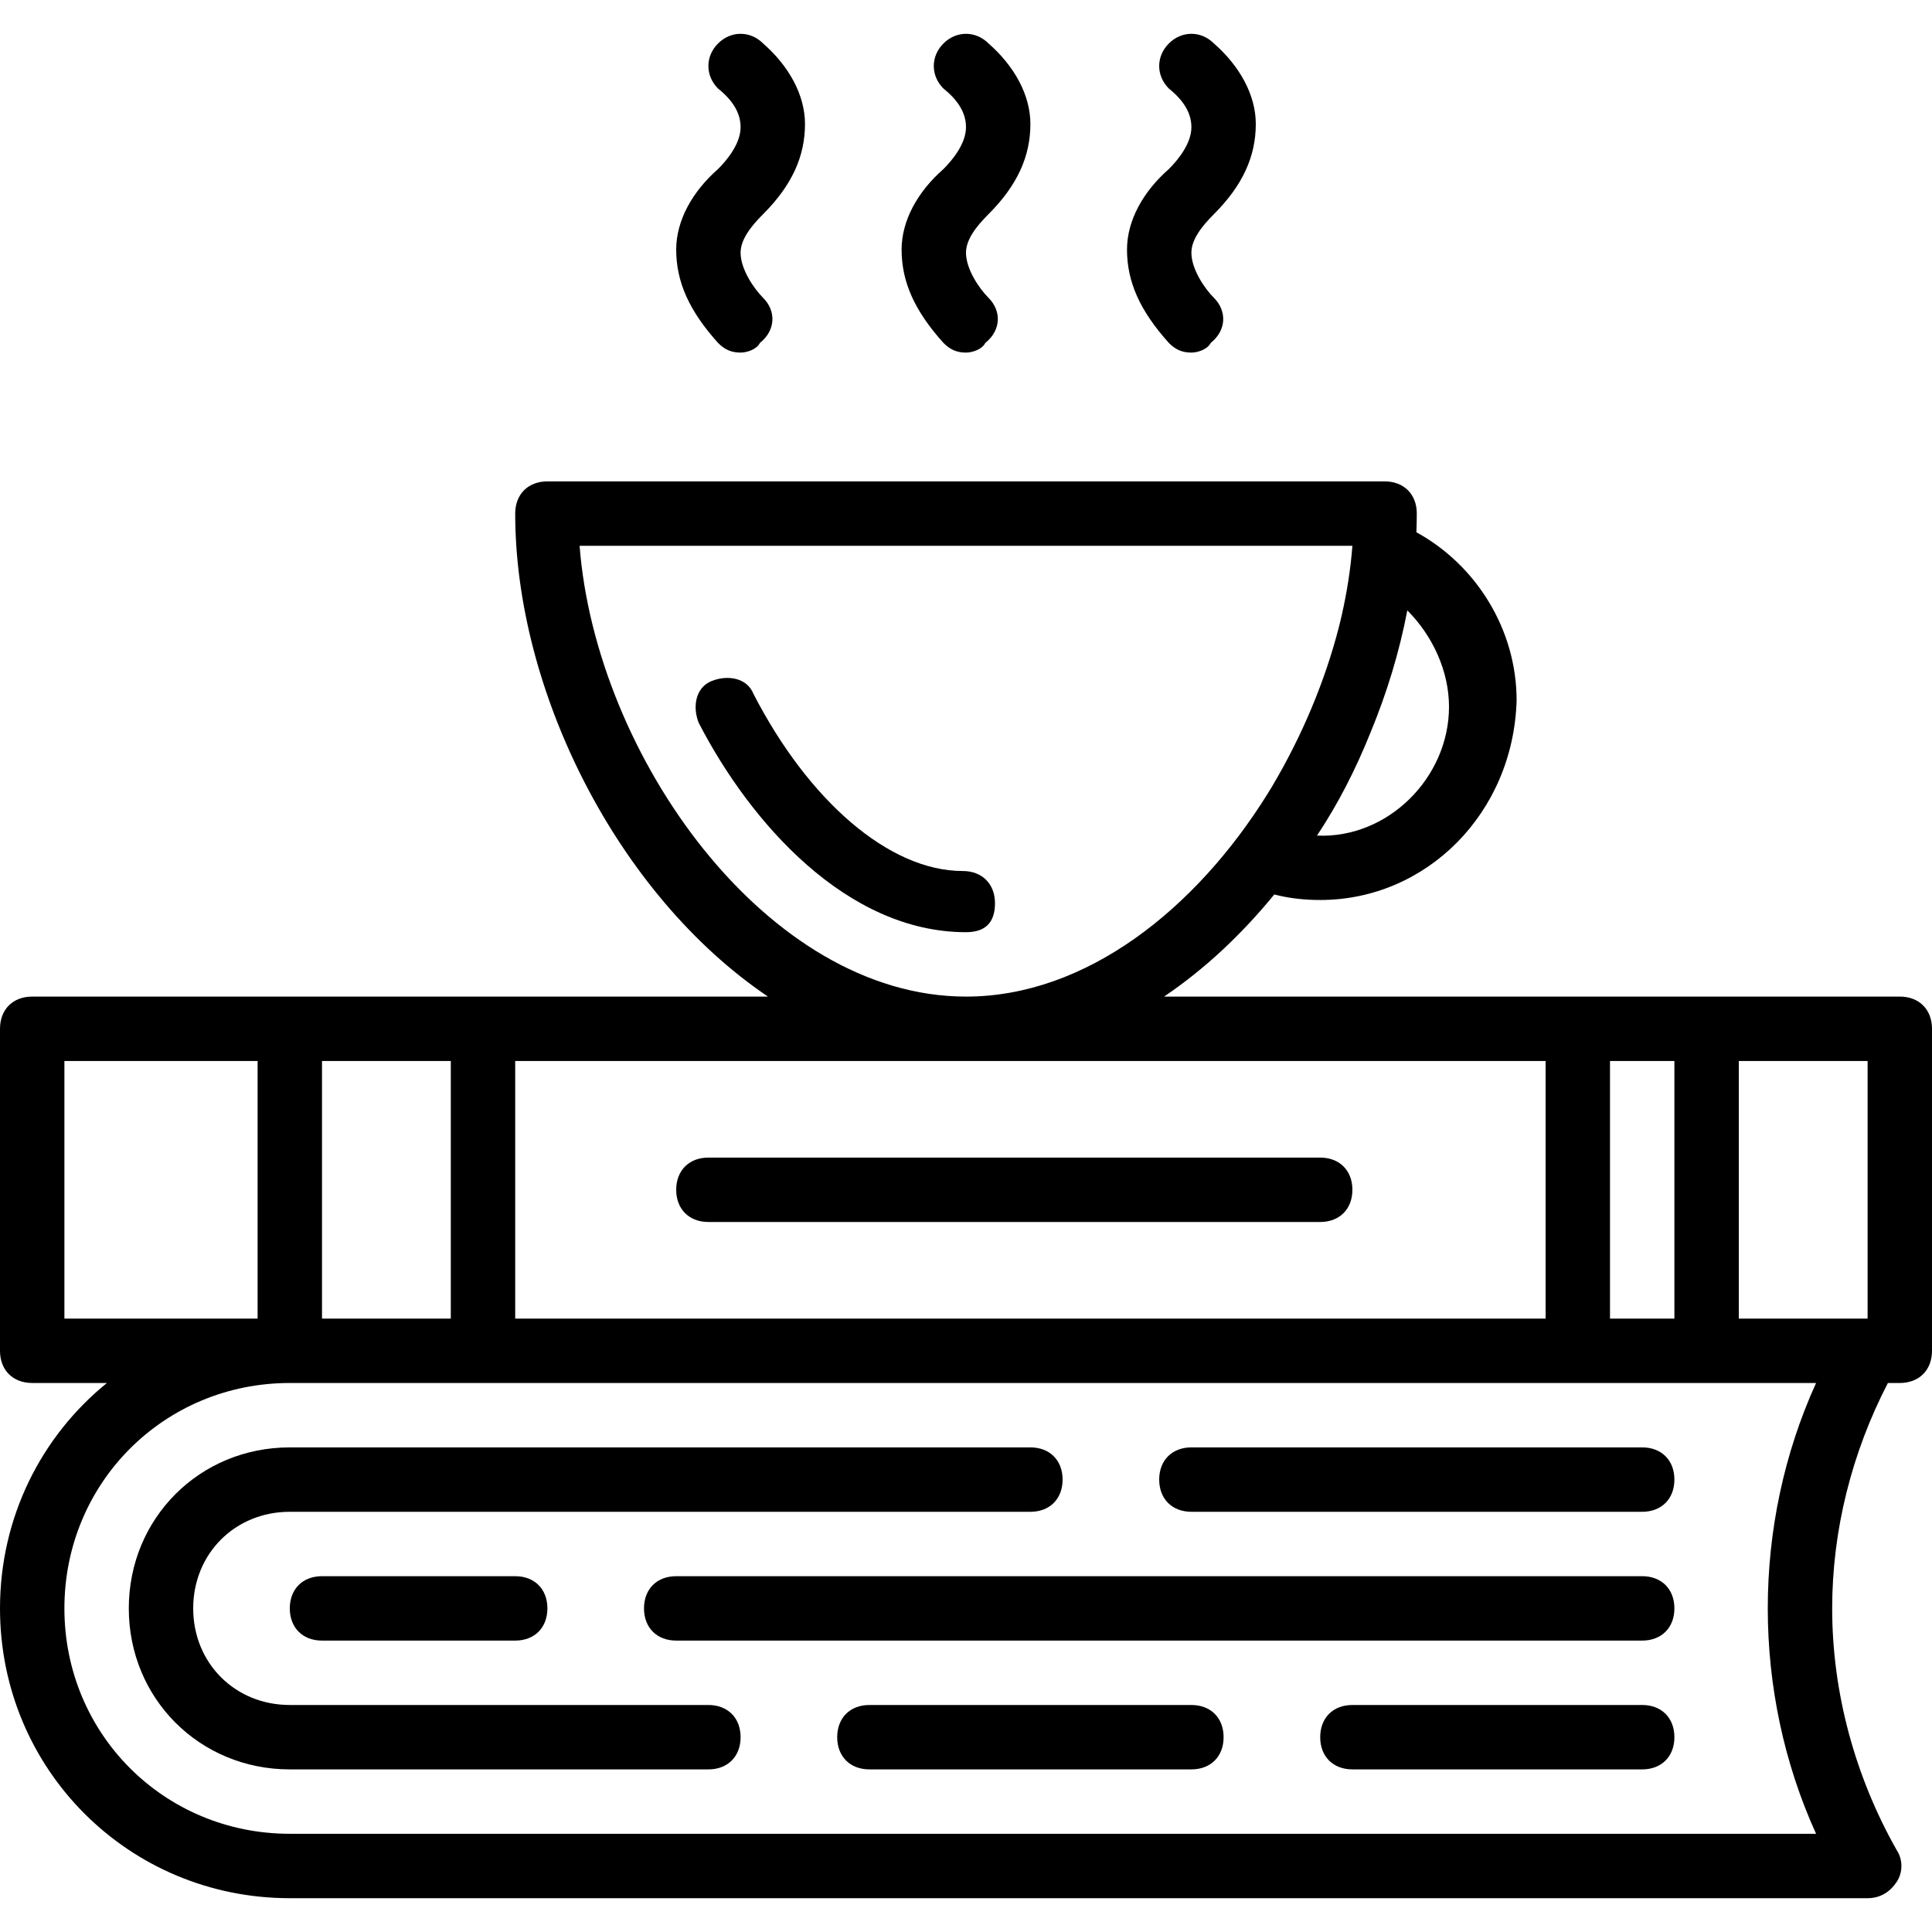
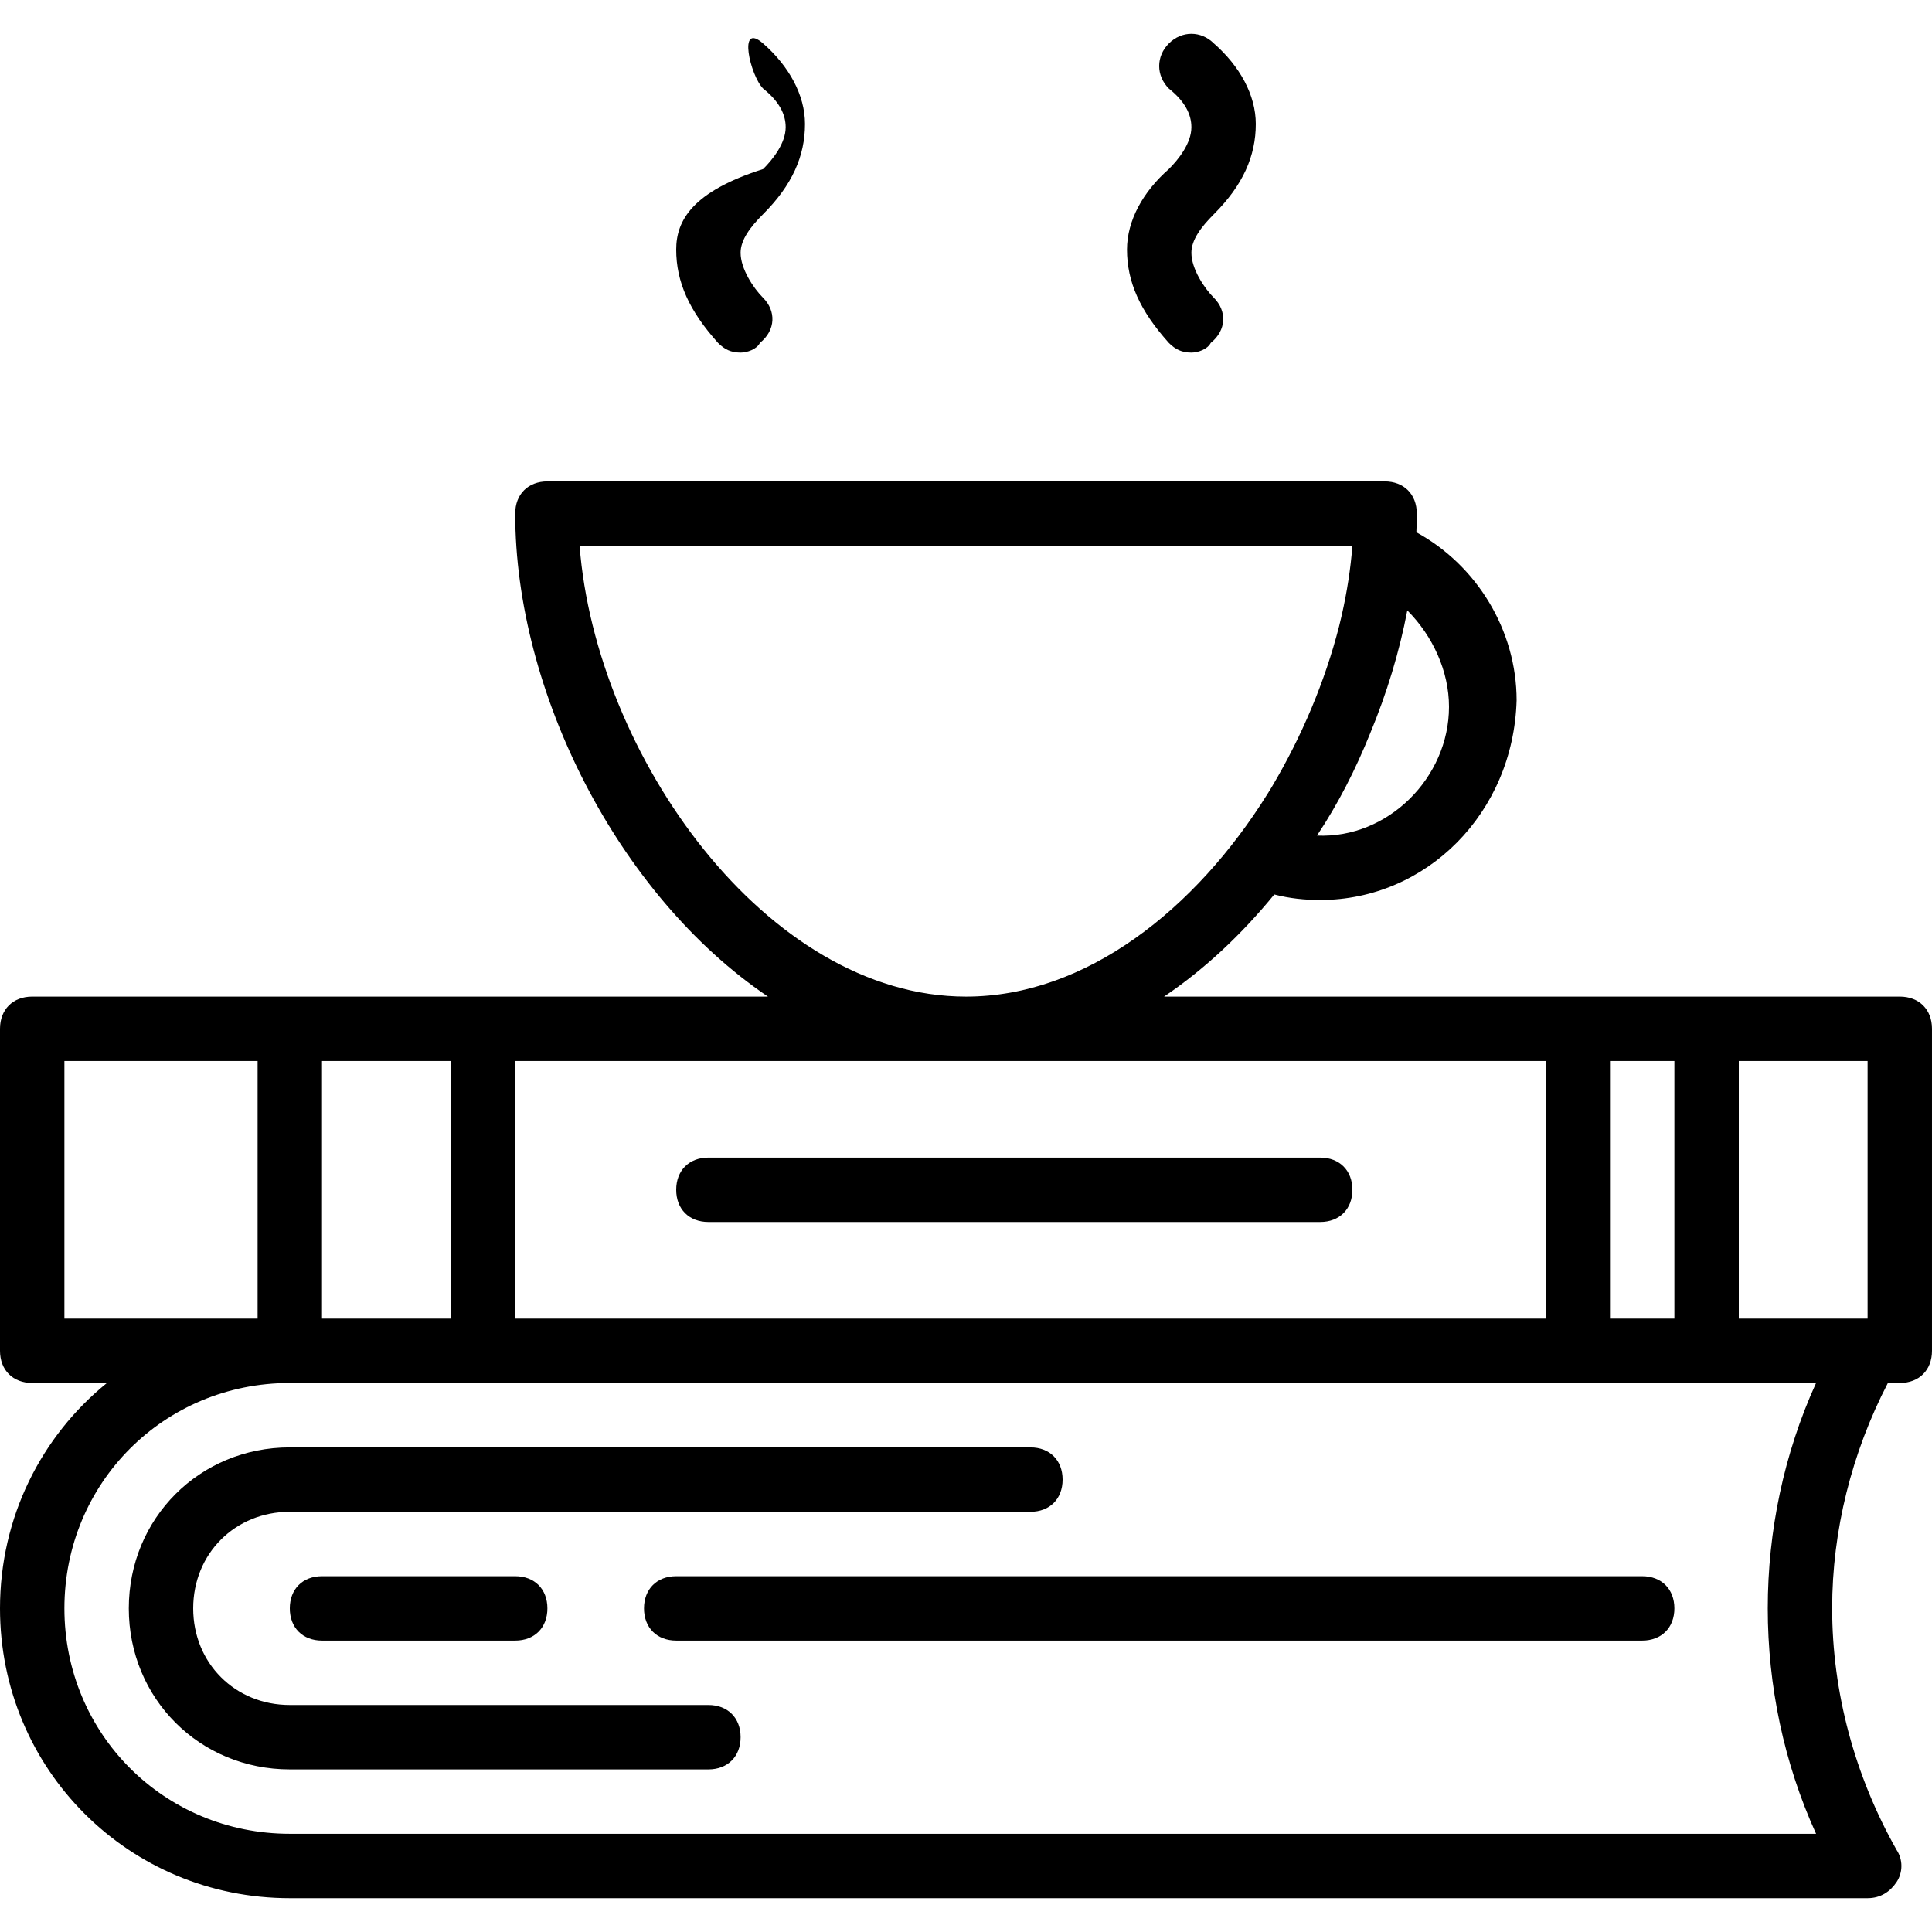
<svg xmlns="http://www.w3.org/2000/svg" version="1.1" id="Layer_1" x="0px" y="0px" viewBox="0 0 512 512" style="enable-background:new 0 0 512 512;" xml:space="preserve">
  <g transform="translate(1 1)">
    <g>
      <g>
        <path d="M434.2,416.707h-256c-5.12,0-8.533,3.413-8.533,8.533s3.413,8.533,8.533,8.533h256c5.12,0,8.533-3.413,8.533-8.533     S439.32,416.707,434.2,416.707z" />
        <path d="M186.733,450.84H75.8c-14.507,0-25.6-11.093-25.6-25.6s11.093-25.6,25.6-25.6h196.267c5.12,0,8.533-3.413,8.533-8.533     s-3.413-8.533-8.533-8.533H75.8c-23.893,0-42.667,18.773-42.667,42.667s18.773,42.667,42.667,42.667h110.933     c5.12,0,8.533-3.413,8.533-8.533C195.267,454.253,191.853,450.84,186.733,450.84z" />
-         <path d="M434.2,382.573H314.733c-5.12,0-8.533,3.413-8.533,8.533s3.413,8.533,8.533,8.533H434.2c5.12,0,8.533-3.413,8.533-8.533     S439.32,382.573,434.2,382.573z" />
-         <path d="M314.733,450.84H229.4c-5.12,0-8.533,3.413-8.533,8.533c0,5.12,3.413,8.533,8.533,8.533h85.333     c5.12,0,8.533-3.413,8.533-8.533C323.267,454.253,319.853,450.84,314.733,450.84z" />
-         <path d="M434.2,450.84h-76.8c-5.12,0-8.533,3.413-8.533,8.533c0,5.12,3.413,8.533,8.533,8.533h76.8     c5.12,0,8.533-3.413,8.533-8.533C442.733,454.253,439.32,450.84,434.2,450.84z" />
        <path d="M84.333,416.707c-5.12,0-8.533,3.413-8.533,8.533s3.413,8.533,8.533,8.533h51.2c5.12,0,8.533-3.413,8.533-8.533     s-3.413-8.533-8.533-8.533H84.333z" />
-         <path d="M254.147,229.827c-19.627,0-40.96-18.773-55.467-46.933c-1.707-4.267-6.827-5.12-11.093-3.413s-5.12,6.827-3.413,11.093     c13.653,26.453,39.253,55.467,70.827,55.467c5.12,0,7.68-2.56,7.68-7.68S259.267,229.827,254.147,229.827z" />
        <path d="M502.467,263.107h-51.2h-34.133H307.488c10.761-7.265,20.591-16.51,29.213-27.063c4.055,1.054,8.11,1.463,12.165,1.463     c28.16,0,51.2-23.04,52.053-52.907c0-18.6-10.559-35.791-26.561-44.544c0.065-1.657,0.108-3.309,0.108-4.95     c0-5.12-3.413-8.533-8.533-8.533H144.067c-5.12,0-8.533,3.413-8.533,8.533c0,47.052,27.133,101.1,66.979,128H127H75.8H7.533     c-5.12,0-8.533,3.413-8.533,8.533v85.333c0,5.12,3.413,8.533,8.533,8.533H27.34C10.015,379.544-1,401.011-1,425.24     c0,42.667,34.133,76.8,76.8,76.8h418.133c3.413,0,5.973-1.707,7.68-4.267c1.707-2.56,1.707-5.973,0-8.533     c-11.093-19.627-17.067-41.813-17.067-64c0-20.595,5.155-41.186,14.766-59.733h3.154c5.12,0,8.533-3.413,8.533-8.533V271.64     C511,266.52,507.587,263.107,502.467,263.107z M493.933,348.44H459.8v-68.267h34.133V348.44z M442.733,280.173v68.267h-17.067     v-68.267H442.733z M383,186.307c0,18.773-16.213,34.987-34.987,34.133c5.616-8.424,10.278-17.606,14.097-27.095     c4.423-10.647,7.762-21.64,9.845-32.588C378.753,167.579,383,176.942,383,186.307z M152.6,143.64h204.8     c-0.464,6.03-1.413,12.16-2.802,18.299c-0.095,0.407-0.189,0.814-0.288,1.221c-0.149,0.632-0.299,1.264-0.457,1.895     c-3.715,14.492-9.803,28.974-17.683,42.271c-0.07,0.117-0.14,0.235-0.21,0.351c-0.338,0.567-0.692,1.122-1.037,1.685     C315.9,239.918,286.844,263.107,255,263.107C202.093,263.107,156.867,199.107,152.6,143.64z M408.6,280.173v68.267H135.533     v-68.267H408.6z M118.467,280.173v68.267H84.333v-68.267H118.467z M16.067,280.173h51.2v68.267h-51.2V280.173z M480.28,484.973     H75.8c-33.28,0-59.733-26.453-59.733-59.733S42.52,365.507,75.8,365.507H127h290.133h34.133h29.013     c-8.533,18.773-12.8,39.253-12.8,59.733C467.48,445.72,471.747,466.2,480.28,484.973z" />
        <path d="M186.733,322.84h162.133c5.12,0,8.533-3.413,8.533-8.533s-3.413-8.533-8.533-8.533H186.733     c-5.12,0-8.533,3.413-8.533,8.533S181.613,322.84,186.733,322.84z" />
-         <path d="M237.933,65.133c0,8.533,3.413,16.213,11.093,24.747c1.707,1.707,3.413,2.56,5.973,2.56c1.707,0,4.267-0.853,5.12-2.56     c4.267-3.413,4.267-8.533,0.853-11.947c-2.56-2.56-5.973-7.68-5.973-11.947c0-3.413,2.56-6.827,5.973-10.24     c7.68-7.68,11.093-15.36,11.093-23.893c0-7.68-4.267-15.36-11.093-21.333c-3.413-3.413-8.533-3.413-11.947,0     s-3.413,8.533,0,11.947c4.267,3.413,5.973,6.827,5.973,10.24c0,4.267-3.413,8.533-5.973,11.093     C242.2,49.773,237.933,57.453,237.933,65.133z" />
        <path d="M297.667,65.133c0,8.533,3.413,16.213,11.093,24.747c1.707,1.707,3.413,2.56,5.973,2.56c1.707,0,4.267-0.853,5.12-2.56     c4.267-3.413,4.267-8.533,0.853-11.947c-2.56-2.56-5.973-7.68-5.973-11.947c0-3.413,2.56-6.827,5.973-10.24     c7.68-7.68,11.093-15.36,11.093-23.893c0-7.68-4.267-15.36-11.093-21.333c-3.413-3.413-8.533-3.413-11.947,0     s-3.413,8.533,0,11.947c4.267,3.413,5.973,6.827,5.973,10.24c0,4.267-3.413,8.533-5.973,11.093     C301.933,49.773,297.667,57.453,297.667,65.133z" />
-         <path d="M178.2,65.133c0,8.533,3.413,16.213,11.093,24.747c1.707,1.707,3.413,2.56,5.973,2.56c1.707,0,4.267-0.853,5.12-2.56     c4.267-3.413,4.267-8.533,0.853-11.947c-2.56-2.56-5.973-7.68-5.973-11.947c0-3.413,2.56-6.827,5.973-10.24     c7.68-7.68,11.093-15.36,11.093-23.893c0-7.68-4.267-15.36-11.093-21.333c-3.413-3.413-8.533-3.413-11.947,0     s-3.413,8.533,0,11.947c4.267,3.413,5.973,6.827,5.973,10.24c0,4.267-3.413,8.533-5.973,11.093     C182.467,49.773,178.2,57.453,178.2,65.133z" />
+         <path d="M178.2,65.133c0,8.533,3.413,16.213,11.093,24.747c1.707,1.707,3.413,2.56,5.973,2.56c1.707,0,4.267-0.853,5.12-2.56     c4.267-3.413,4.267-8.533,0.853-11.947c-2.56-2.56-5.973-7.68-5.973-11.947c0-3.413,2.56-6.827,5.973-10.24     c7.68-7.68,11.093-15.36,11.093-23.893c0-7.68-4.267-15.36-11.093-21.333s-3.413,8.533,0,11.947c4.267,3.413,5.973,6.827,5.973,10.24c0,4.267-3.413,8.533-5.973,11.093     C182.467,49.773,178.2,57.453,178.2,65.133z" />
      </g>
    </g>
  </g>
  <g>
</g>
  <g>
</g>
  <g>
</g>
  <g>
</g>
  <g>
</g>
  <g>
</g>
  <g>
</g>
  <g>
</g>
  <g>
</g>
  <g>
</g>
  <g>
</g>
  <g>
</g>
  <g>
</g>
  <g>
</g>
  <g>
</g>
</svg>